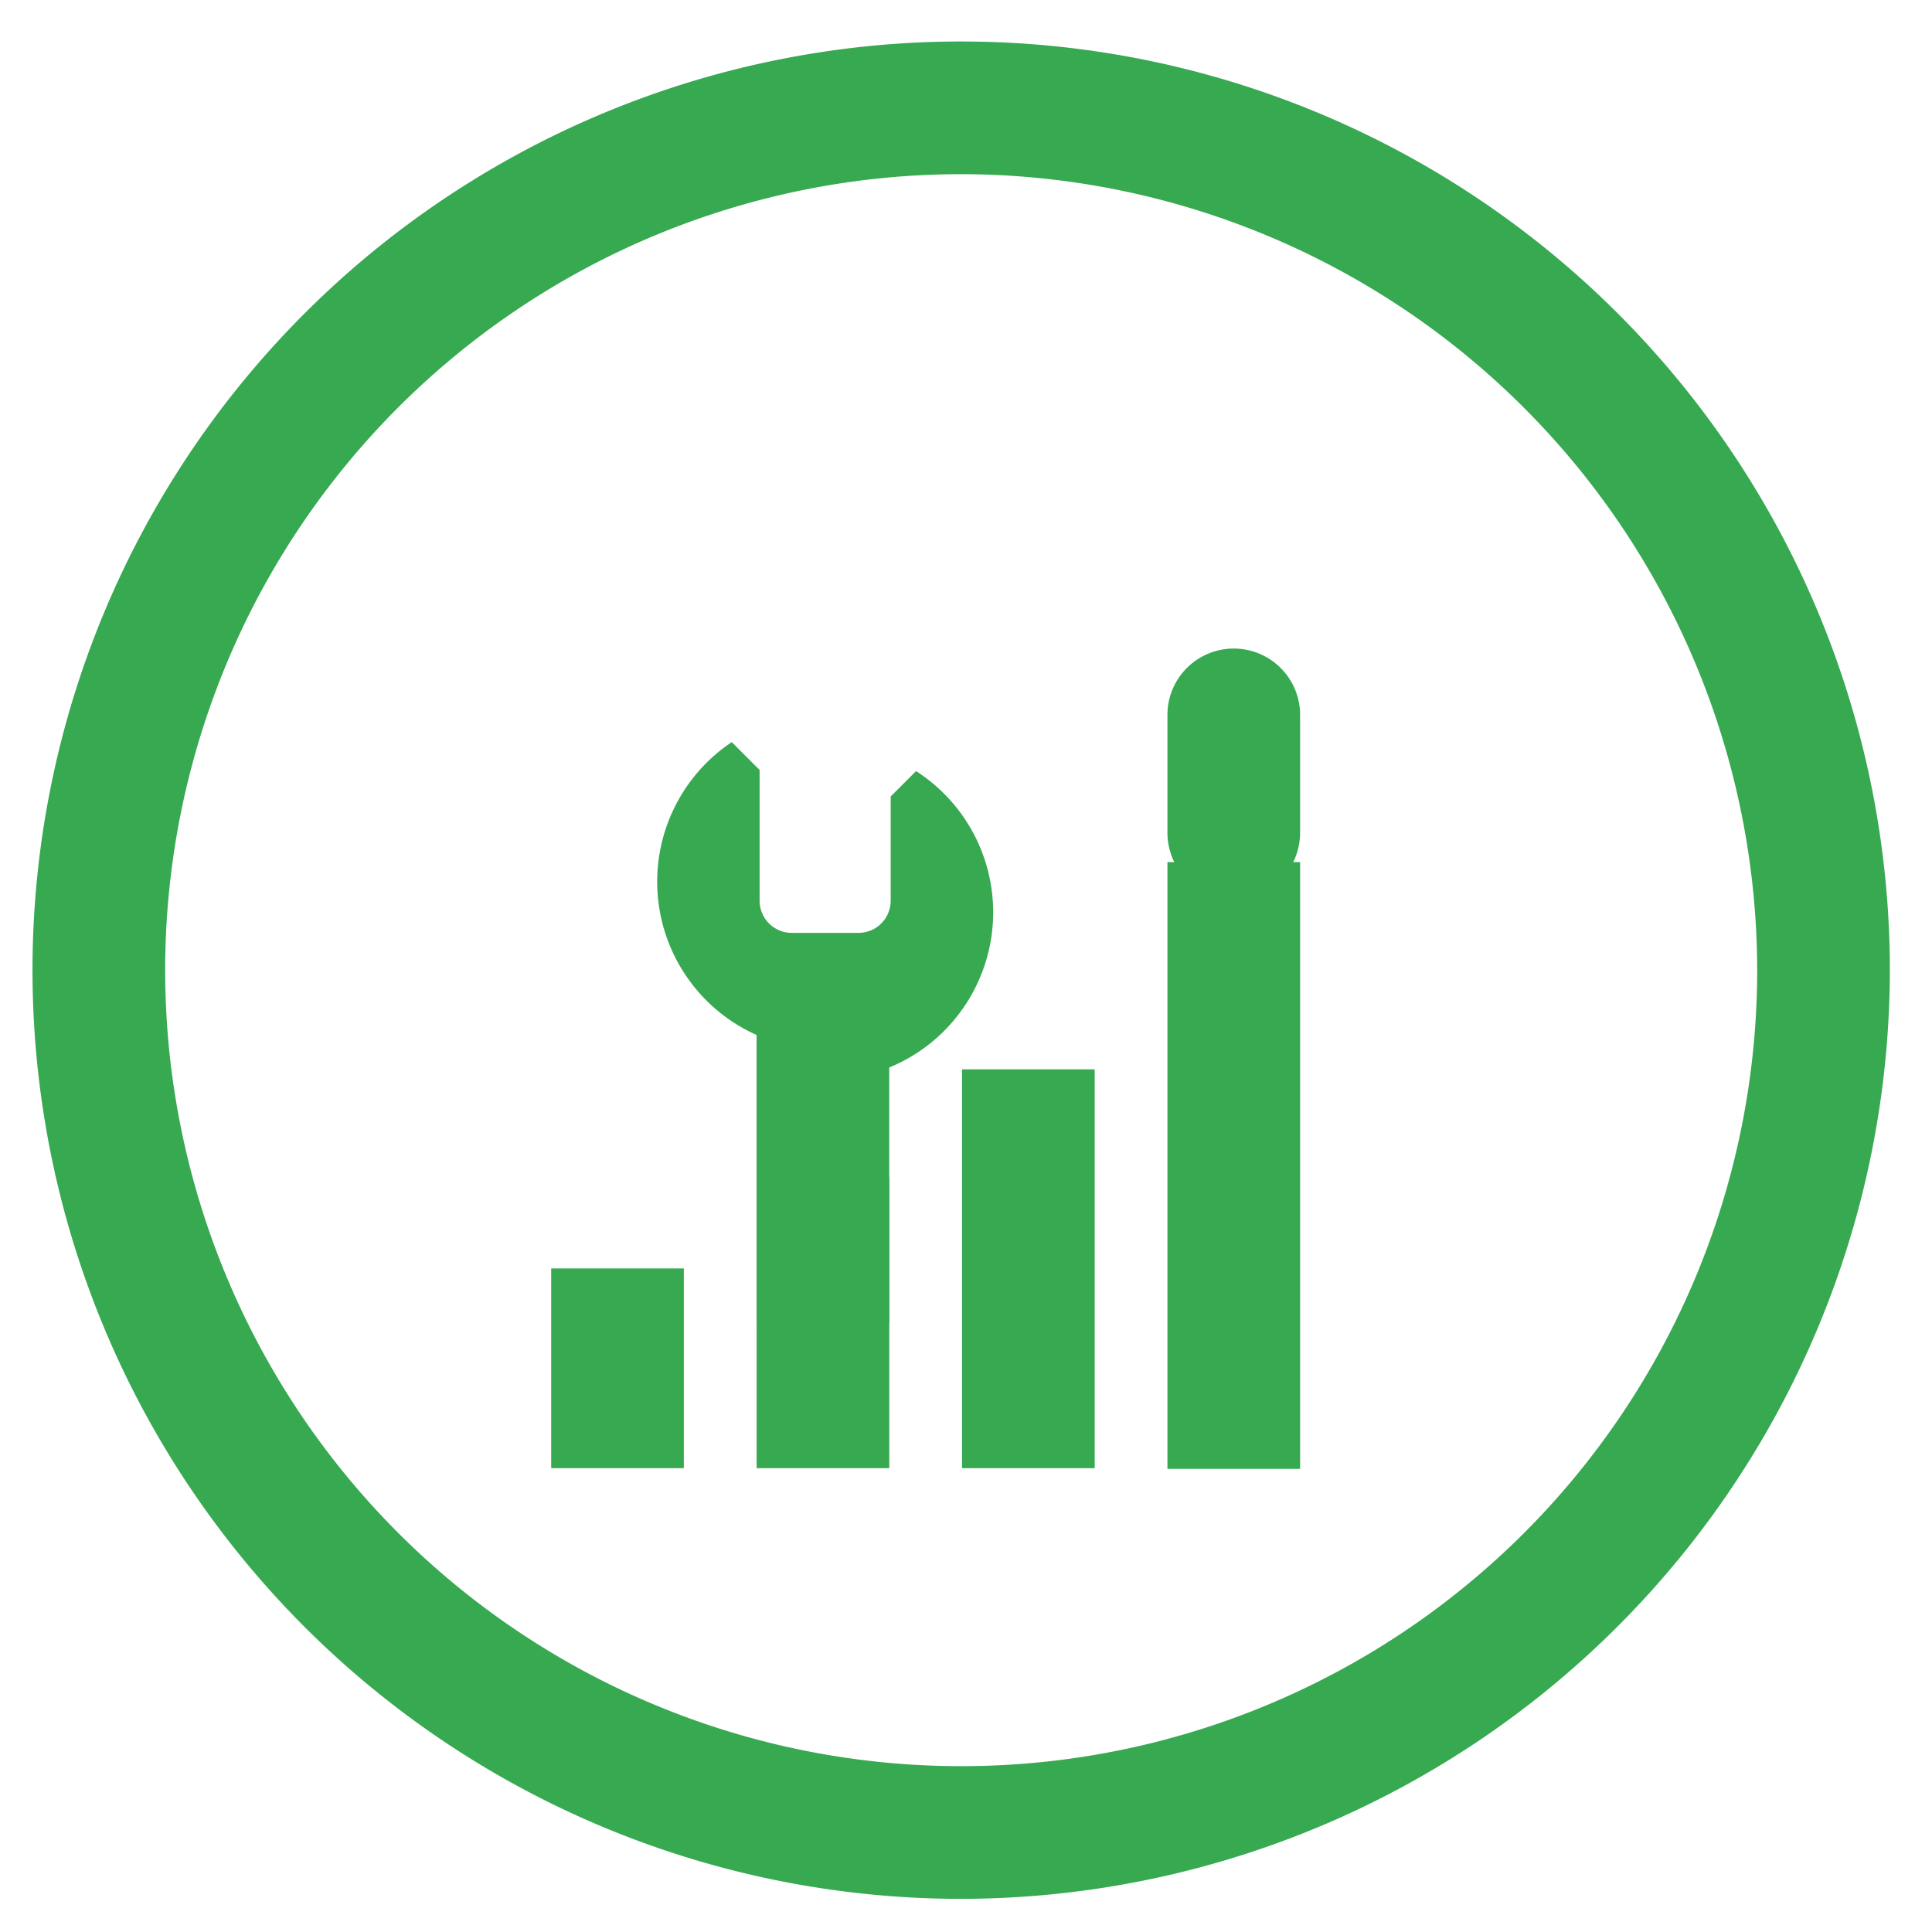
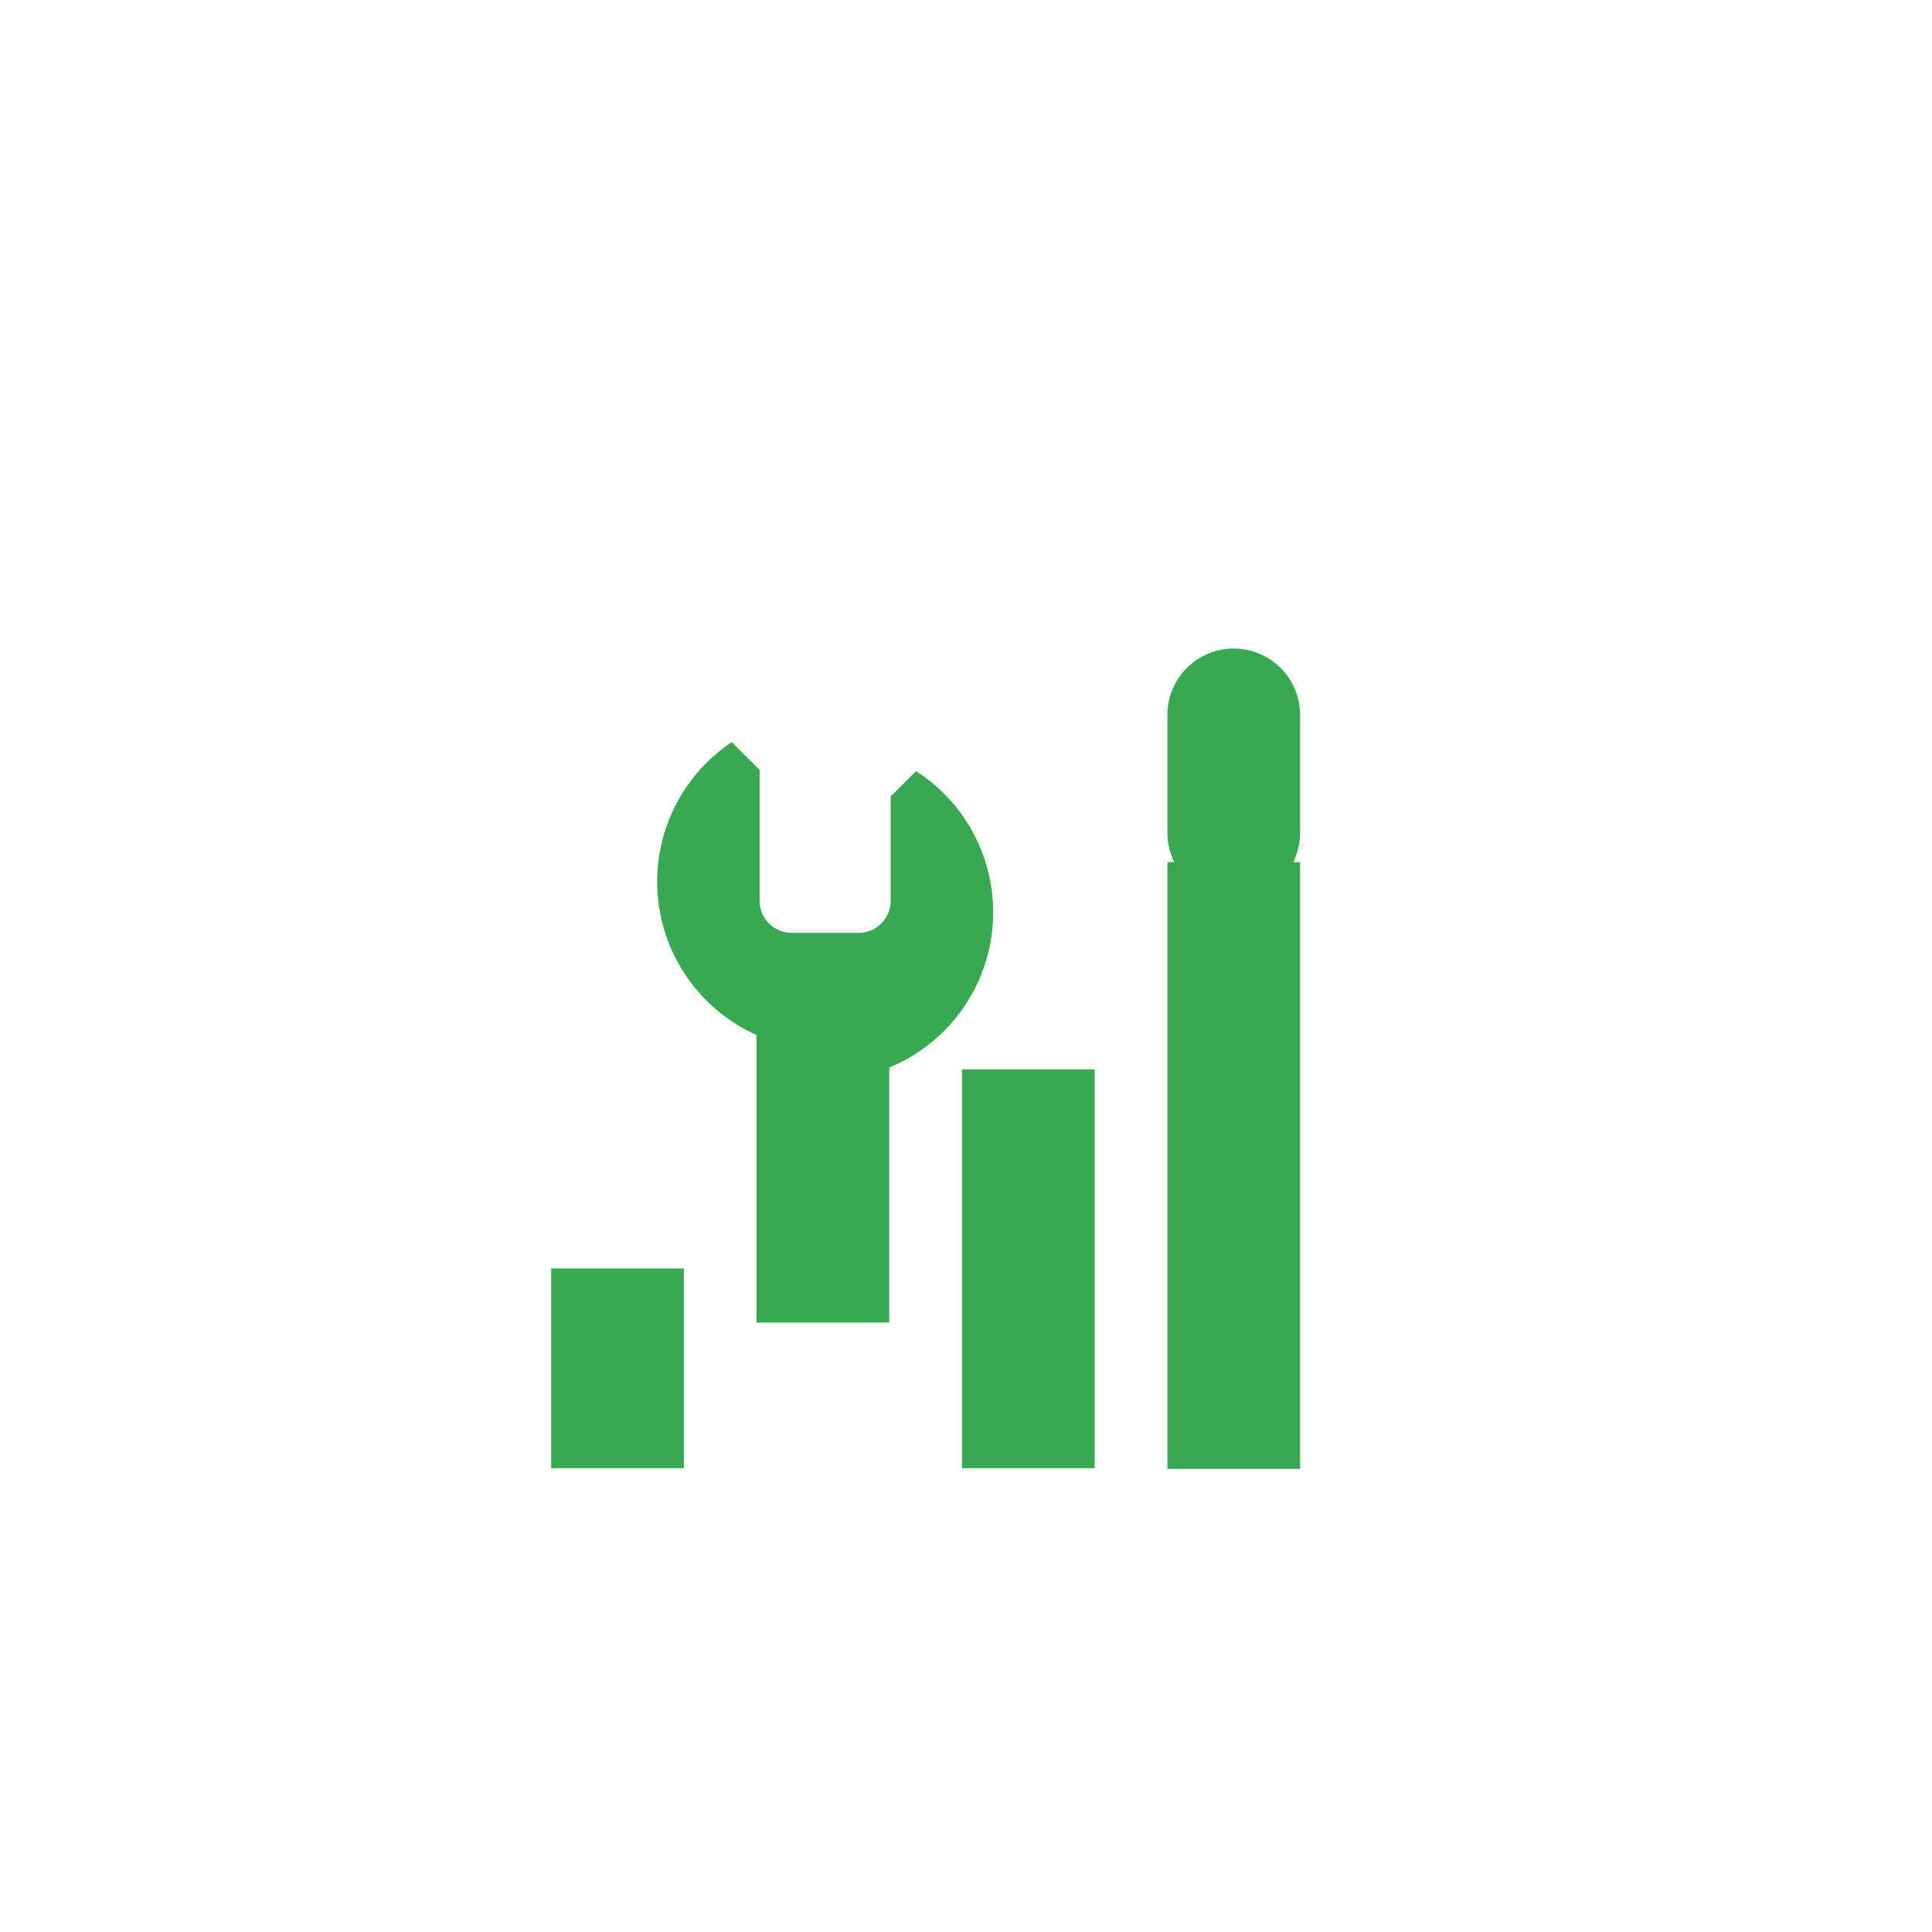
<svg xmlns="http://www.w3.org/2000/svg" width="215" height="215" viewBox="0 0 215 215">
  <defs>
    <clipPath id="clip-path">
      <rect id="Rectangle_226" data-name="Rectangle 226" width="215" height="215" transform="translate(317 1578)" fill="#fff" stroke="#707070" stroke-width="1" />
    </clipPath>
  </defs>
  <g id="Mask_Group_5" data-name="Mask Group 5" transform="translate(-317 -1578)" clip-path="url(#clip-path)">
    <g id="Group_414" data-name="Group 414" transform="translate(-719.571 -63.833)">
-       <path id="Path_280" data-name="Path 280" d="M1143.535,1833.654a103.346,103.346,0,1,1,103.345-103.346A103.463,103.463,0,0,1,1143.535,1833.654Zm0-191.928a88.582,88.582,0,1,0,88.581,88.582A88.682,88.682,0,0,0,1143.535,1641.726Z" transform="translate(0 19.489)" fill="#36a951" />
      <g id="Group_185" data-name="Group 185" transform="translate(0 19.489)">
        <path id="Line_119" data-name="Line 119" d="M7.382,42.9H-7.382V0H7.382Z" transform="translate(1128.147 1726.63)" fill="#36a951" />
        <path id="Line_120" data-name="Line 120" d="M7.382,22.226H-7.382V0H7.382Z" transform="translate(1105.291 1763.502)" fill="#36a951" />
        <path id="Line_121" data-name="Line 121" d="M7.382,44.382H-7.382V0H7.382Z" transform="translate(1151.01 1741.346)" fill="#36a951" />
-         <path id="Line_122" data-name="Line 122" d="M7.382,32.389H-7.382V0H7.382Z" transform="translate(1128.151 1753.339)" fill="#36a951" />
        <g id="Group_184" data-name="Group 184">
          <path id="Path_291" data-name="Path 291" d="M1138.516,1708.153l-2.825,2.825v11.6a3.582,3.582,0,0,1-3.584,3.58h-7.422a3.582,3.582,0,0,1-3.583-3.58v-14.549l-3.1-3.1a18.687,18.687,0,0,0,10.4,34.219v3.4a18.678,18.678,0,0,0,10.12-34.387" fill="#36a951" />
          <path id="Line_123" data-name="Line 123" d="M7.382,67.523H-7.382V0H7.382Z" transform="translate(1173.869 1718.283)" fill="#36a951" />
-           <path id="Path_292" data-name="Path 292" d="M1173.868,1730.056a13.256,13.256,0,0,1-10.466-5.15c-.062.007-.124,0-.186.011v60.891h21.307v-60.891c-.062-.008-.124,0-.19-.015a13.237,13.237,0,0,1-10.465,5.154" fill="none" />
          <path id="Path_293" data-name="Path 293" d="M1173.869,1722.395a7.382,7.382,0,0,1-7.382-7.382V1701.9a7.382,7.382,0,0,1,14.764,0v13.116A7.382,7.382,0,0,1,1173.869,1722.395Z" fill="#36a951" />
          <path id="Path_294" data-name="Path 294" d="M1165.56,1697.8a8.311,8.311,0,1,1,8.311,8.315,8.318,8.318,0,0,1-8.311-8.315m.977-17.7a7.392,7.392,0,0,0-4.874-1.834,35.488,35.488,0,0,1-12.391,19.535,14.22,14.22,0,0,1,7.207,17.389,7.324,7.324,0,0,0,10.058.313,7.346,7.346,0,0,0,14.665,0,13.56,13.56,0,0,0,10.367-25.032A7.345,7.345,0,0,0,1181.2,1680.1a7.347,7.347,0,0,0-14.665,0" fill="none" />
        </g>
      </g>
    </g>
  </g>
</svg>